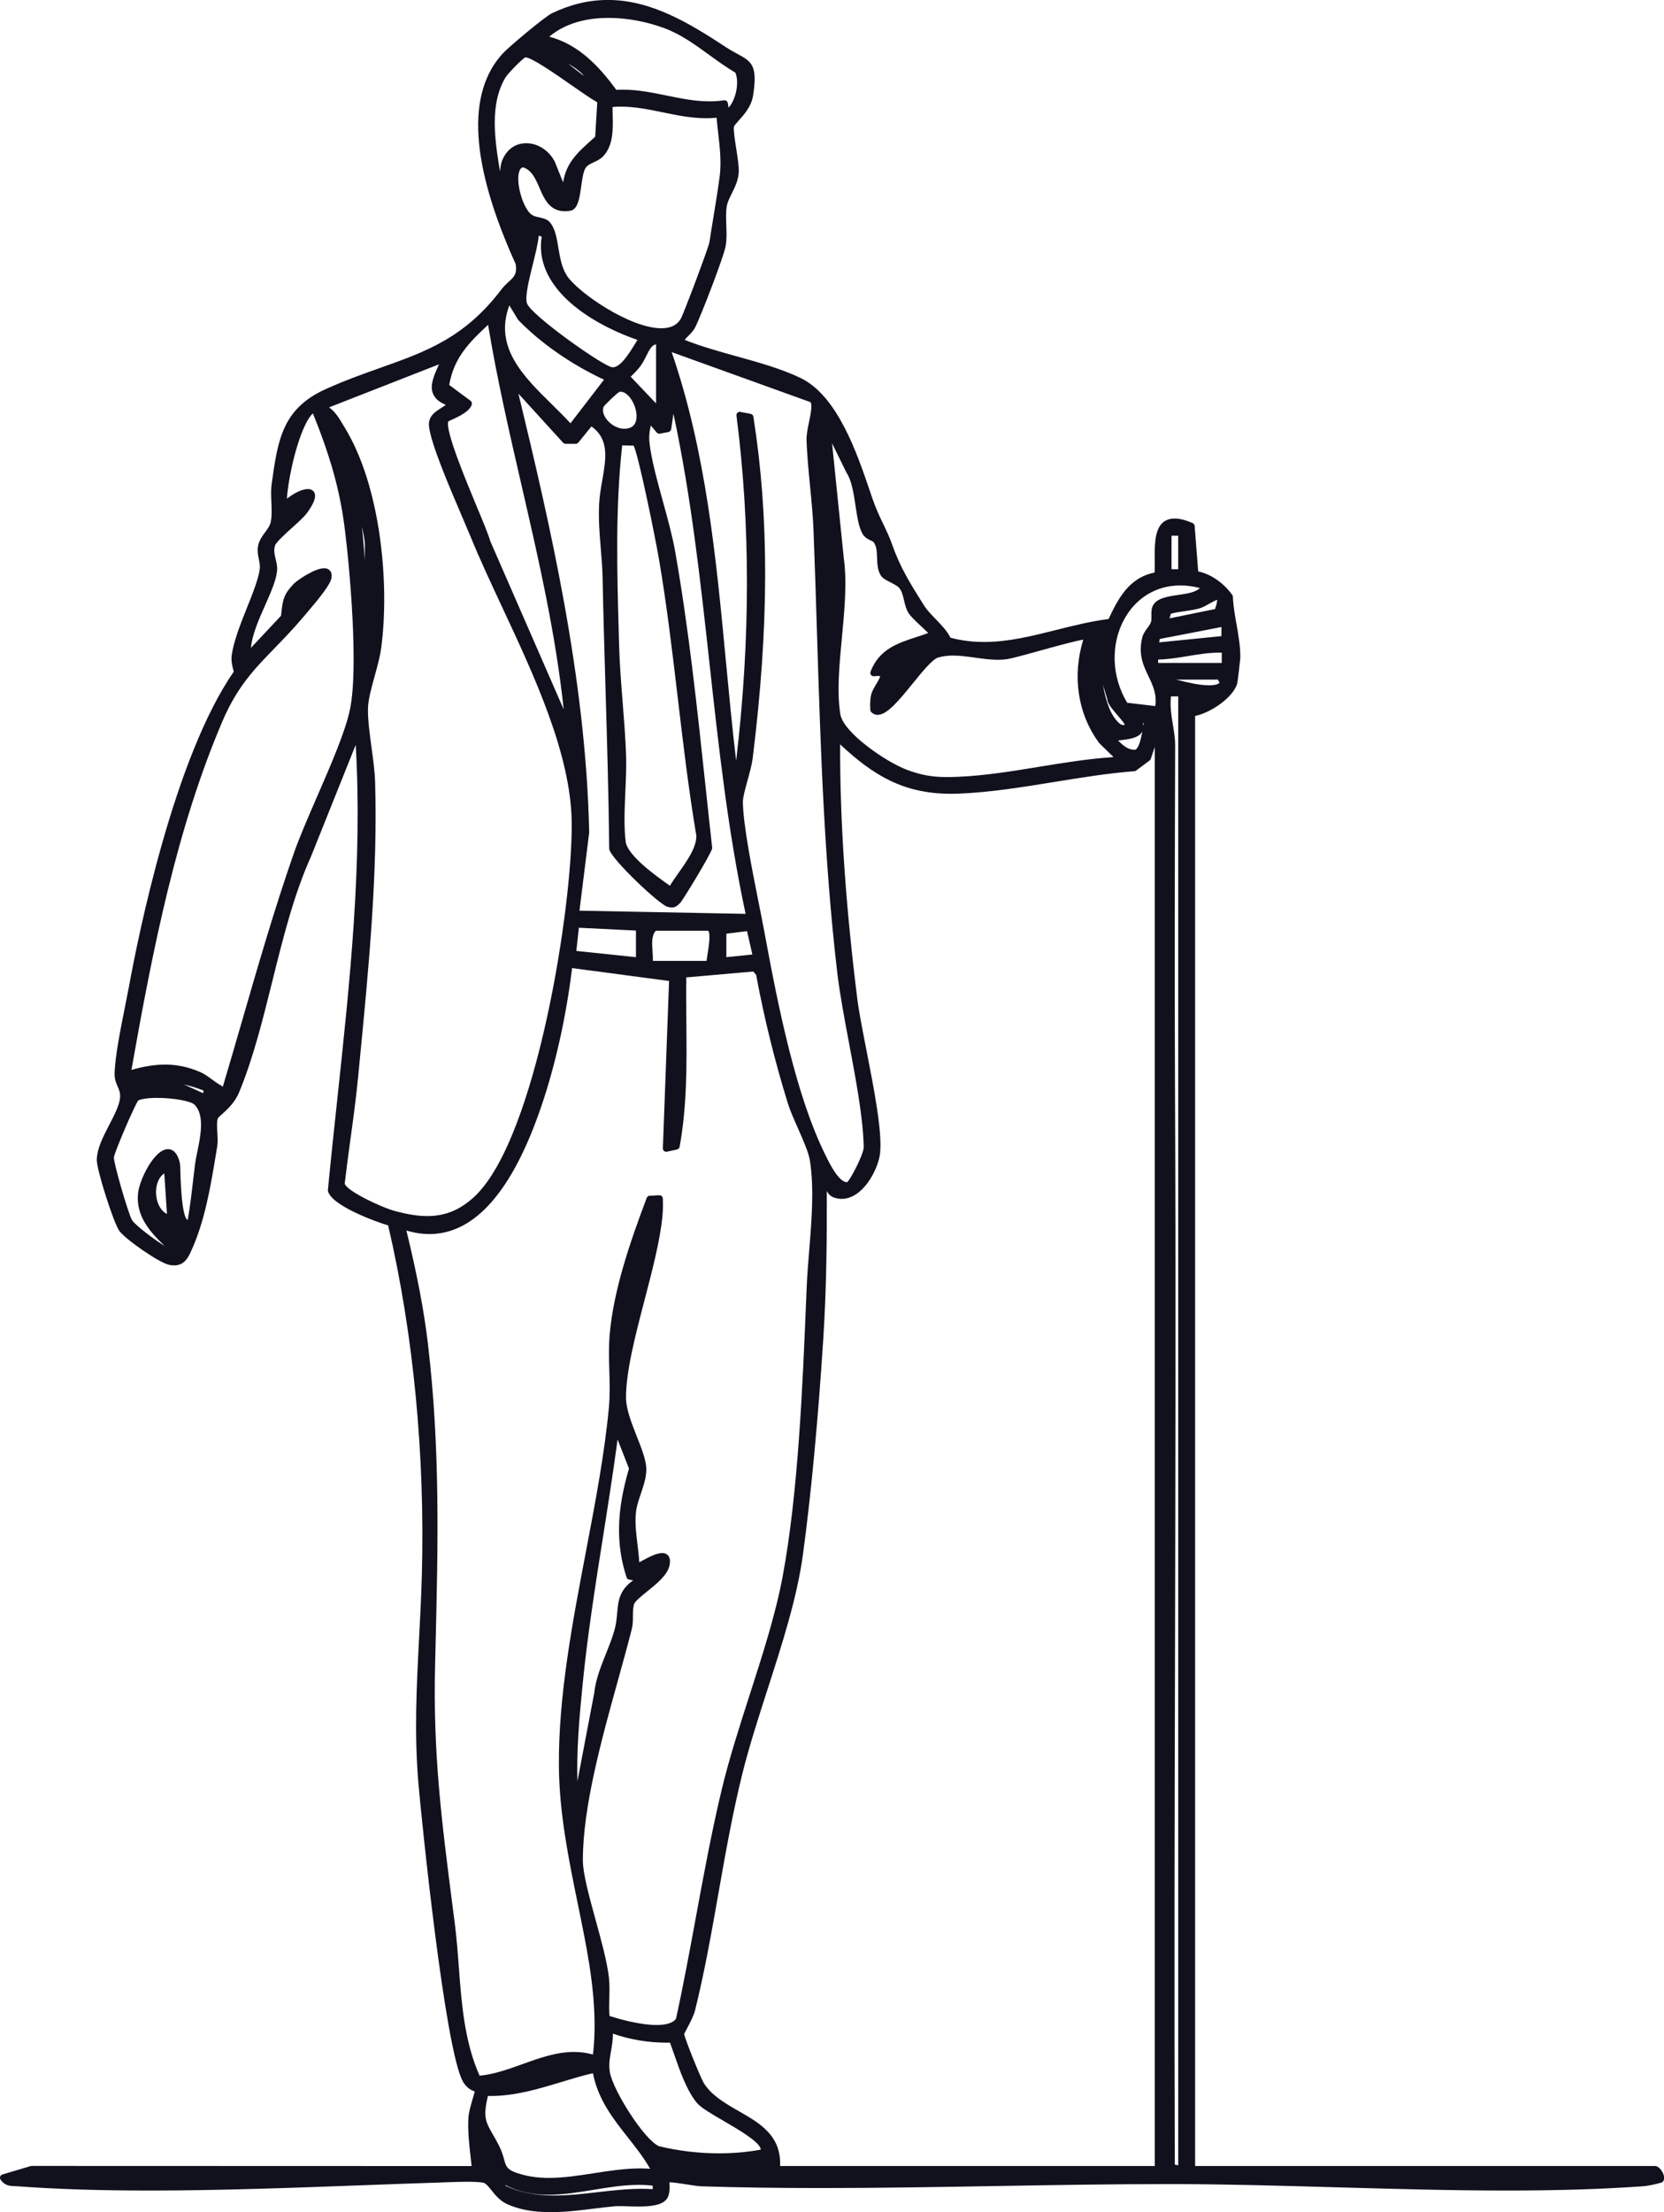
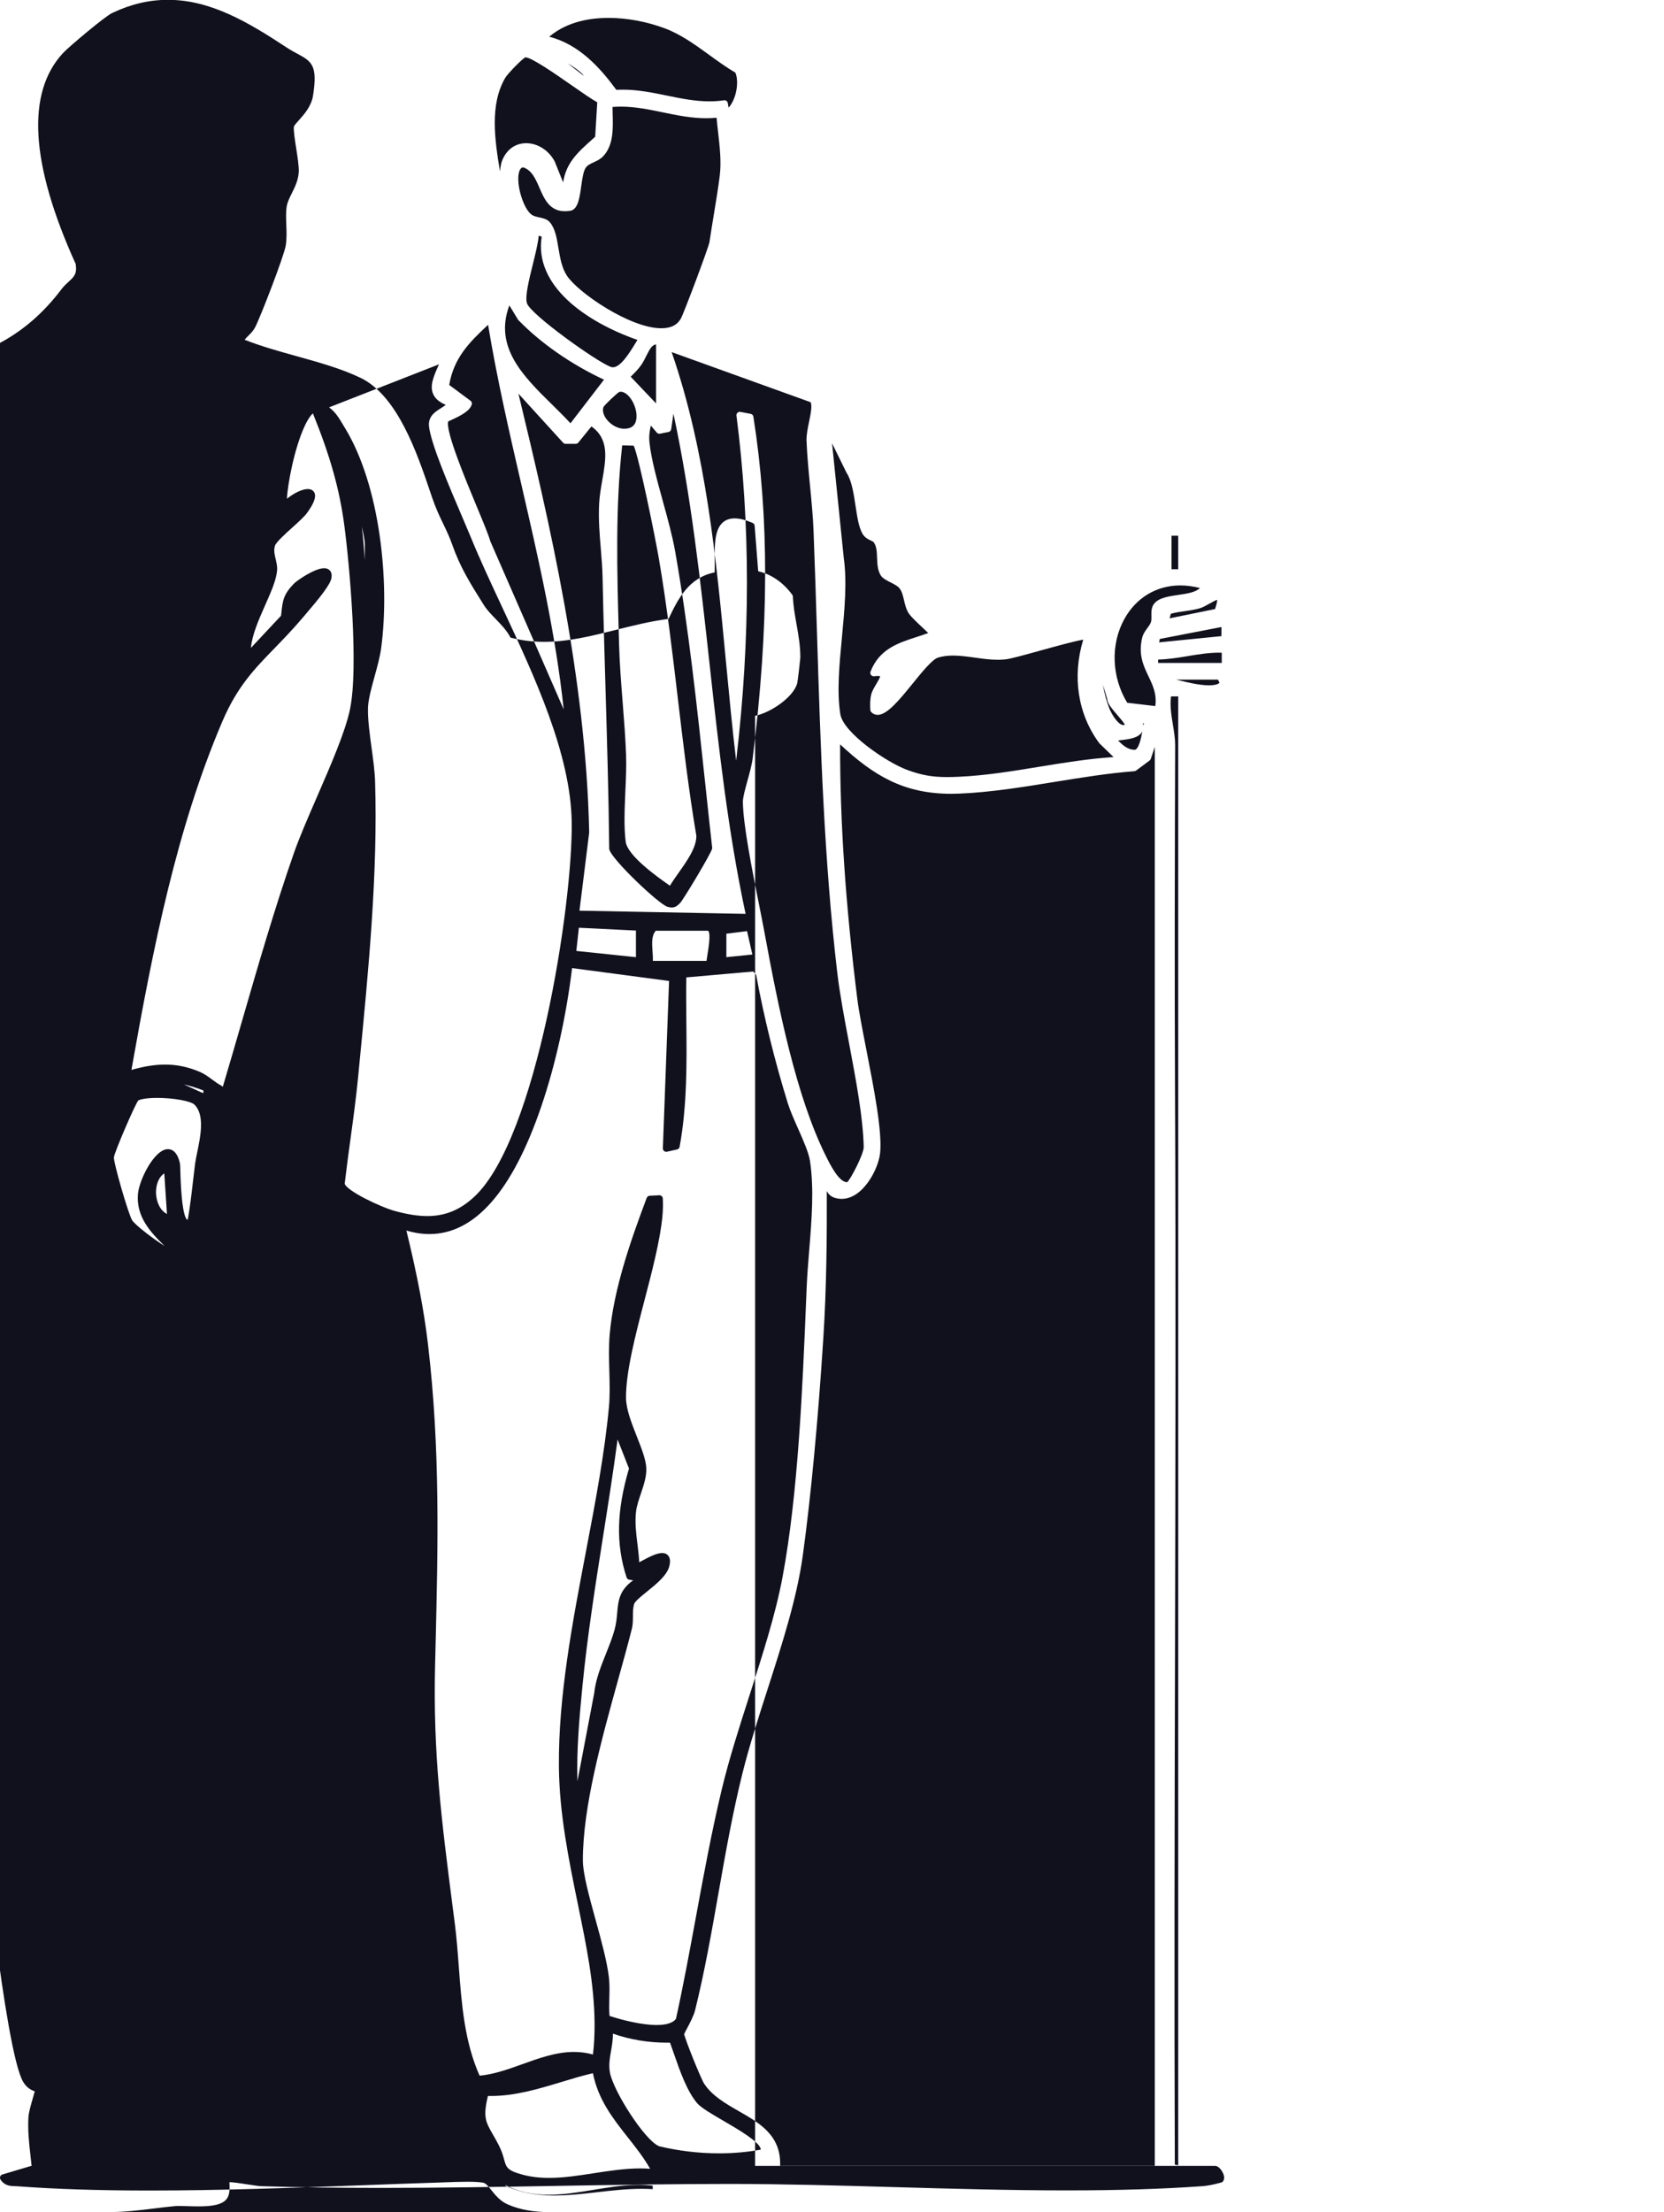
<svg xmlns="http://www.w3.org/2000/svg" id="_レイヤー_2" data-name="レイヤー 2" viewBox="0 0 496.7 660.06">
  <defs>
    <style>
      .cls-1 {
        fill: #11111e;
      }
    </style>
  </defs>
  <g id="_レイヤー_1-2" data-name="レイヤー 1">
-     <path class="cls-1" d="M164.28,660.06c-5.1,0-9.3-.77-12.83-2.36-2.21-.99-3.62-2.76-4.75-4.17-.9-1.13-1.68-2.11-2.5-2.26-1-.19-2.6-.28-4.77-.28s-4.8.1-6.84.18c-.82.03-1.57.06-2.21.08-7.18.23-14.65.5-22.31.79-20.82.77-42.34,1.57-63.35,1.57-15.06,0-27.94-.41-39.36-1.26-.3-.02-.59-.03-.87-.04-1.44-.04-3.08-.09-4.33-1.97-.17-.26-.21-.6-.11-.89.11-.3.35-.53.65-.62l8.44-2.52c.09-.03.19-.04.29-.04l131.34.04c-.11-1.1-.23-2.18-.35-3.25-.41-3.63-.83-7.38-.59-11.33.09-1.4.74-3.67,1.32-5.67.2-.68.43-1.48.56-2-.87-.31-2.39-.96-3.51-2.93-5.44-9.58-12.5-79.49-13.31-89.11-1.27-14.96-.54-28.81.22-43.48.31-6.02.64-12.25.81-18.51.97-35.93-2.51-72.02-10.06-104.4-3.76-1.09-17.15-6.01-17.97-10.32-.02-.09-.02-.19-.01-.28.88-9.14,1.87-18.43,2.84-27.42,3.7-34.5,7.52-70.13,5.46-105.35l-13.36,33.34c-5.09,11.25-8.36,24.41-11.52,37.14-2.84,11.42-5.77,23.23-9.97,33.29-1.25,3-3.56,5.07-5.08,6.44-.5.45-1.11,1-1.22,1.2-.35,1.02-.25,2.65-.16,4.22.09,1.46.18,2.96-.05,4.31l-.35,2.13c-1.65,9.95-3.36,20.24-7.55,29.26-.89,1.92-2.08,3.98-4.93,3.98-.46,0-.94-.05-1.48-.16-3.05-.6-13.3-7.81-14.92-10.18-1.77-2.57-6.72-18.16-6.7-21.11.02-3.34,1.91-6.99,3.74-10.52,1.49-2.87,2.89-5.57,3.18-7.84.19-1.53-.22-2.47-.69-3.57-.44-1-.93-2.14-.91-3.73.06-4.88,1.75-13.31,3.11-20.09.44-2.18.84-4.2,1.15-5.88,2.85-15.61,13.5-68.39,31.31-94.08-.03-.1-.06-.21-.09-.34-.29-1.09-.78-2.91-.52-4.62.64-4.33,2.64-9.34,4.58-14.18,1.74-4.36,3.38-8.47,3.79-11.51.12-.93-.07-1.87-.27-2.87-.23-1.12-.46-2.28-.3-3.58.22-1.86,1.27-3.28,2.2-4.54.71-.96,1.38-1.87,1.61-2.85.41-1.82.32-3.84.23-5.99-.08-1.85-.17-3.76.09-5.59,1.82-12.98,3.13-22.37,16.09-28.22,5.86-2.65,11.25-4.56,16.47-6.41,13.43-4.77,25.02-8.88,36-23.33.74-.98,1.52-1.69,2.21-2.32,1.56-1.43,2.52-2.3,2.06-5.26-13.56-29.93-14.81-51.12-3.73-62.98,1.69-1.81,12.42-10.86,14.6-11.89,5.59-2.65,11.04-3.94,16.67-3.94,12.77,0,24.03,6.72,35.41,14.21,1.25.82,2.36,1.41,3.34,1.94,4.28,2.28,5.96,3.57,4.56,12.44-.5,3.19-2.7,5.65-4.31,7.44-.56.62-1.32,1.47-1.39,1.76-.19.99.27,3.91.67,6.48.42,2.69.85,5.46.77,7.1-.13,2.44-1.16,4.52-2.07,6.34-.68,1.37-1.33,2.67-1.53,3.96-.27,1.7-.19,3.5-.12,5.41.08,2.05.17,4.18-.18,6.29-.53,3.16-7.48,21.15-9.09,24.27-.58,1.12-1.38,1.92-2.09,2.62-.39.39-.76.76-1.08,1.16,4.76,1.91,10.19,3.42,15.46,4.89,6.63,1.84,13.49,3.75,19.16,6.49,11.06,5.35,16.89,22.56,20.75,33.94l.59,1.75c1.1,3.23,2.25,5.63,3.37,7.96.95,1.98,1.84,3.85,2.61,6.03,2.42,6.88,5.33,11.52,9.36,17.93l.15.23c.9,1.43,2.15,2.72,3.47,4.08,1.64,1.69,3.34,3.44,4.45,5.58,3.22.84,6.5,1.26,10.01,1.26,7.26,0,14.19-1.74,21.53-3.58,5.06-1.27,10.29-2.58,15.64-3.27,2.77-5.88,6-12.33,13.75-13.86.04-1.15.03-2.38.02-3.57-.03-4.35-.06-8.85,2.18-11.12.94-.95,2.21-1.43,3.75-1.43s3.26.44,5.38,1.34c.34.15.58.47.61.84l1.06,13.6c3.83.83,7.5,3.35,10.17,7.01.12.16.18.35.19.55.1,2.74.6,5.52,1.08,8.22.58,3.27,1.18,6.64,1.13,10.08,0,.36-.78,7.14-.96,7.73-1.3,4.1-7.86,8.58-12.53,9.54v432.67h137.38c.09,0,.19.01.28.04.93.27,1.81,1.49,2.16,2.5.36,1.02.13,1.67-.13,2.03-.14.19-.33.33-.56.39-1.75.46-3.57.94-5.63,1.09-11.88.85-25.13,1.26-40.51,1.26-16.95,0-34.46-.5-51.39-.98-16.36-.47-33.28-.95-49.1-.95h-.17c-17.18,0-34.72.3-51.68.59-17.13.29-34.84.6-52.24.6-13.12,0-24.85-.17-35.87-.52-.79-.02-2.28-.26-4-.52-2-.31-4.25-.66-5.45-.68,0,.05,0,.11,0,.16.07,1.27.17,3.18-.59,4.5-1.3,2.26-5.14,2.57-8.72,2.57-1.12,0-2.24-.03-3.29-.07-.89-.03-1.73-.05-2.45-.05-.5,0-.94.01-1.31.05-1.92.17-3.92.42-6.02.68-4.29.53-8.74,1.08-13.13,1.08ZM150.85,652.17c4.23,1.99,8.91,2.92,14.67,2.92,4.22,0,8.6-.5,12.83-.99,4.32-.49,8.78-1,13.16-1,1.16,0,2.25.03,3.32.1v-1.04c-1.33-.16-2.71-.24-4.18-.24-4.46,0-9.04.75-13.47,1.48-4.42.72-8.98,1.47-13.41,1.47-4.97,0-9.12-.92-12.92-2.89v.18ZM145.65,625.36c-1.52,6.32-.68,7.78,1.44,11.47.55.95,1.17,2.02,1.84,3.35.86,1.68,1.24,3.05,1.54,4.15.64,2.35.91,3.32,5.59,4.57,2.38.63,4.94.94,7.84.94,4.36,0,8.95-.71,13.39-1.4,4.54-.7,9.24-1.43,13.83-1.43,1.02,0,1.99.04,2.94.11-1.92-3.38-4.33-6.43-6.68-9.4-4.36-5.53-8.86-11.23-10.39-19.12-3.19.74-6.4,1.71-9.52,2.66-6.72,2.03-13.67,4.14-20.94,4.14h0c-.29,0-.58,0-.87,0ZM344.7,646.3V222.88l-1.2,3.56c-.06.19-.19.36-.35.48l-4.01,2.99c-.15.11-.33.18-.52.2-7.75.59-15.93,1.92-23.84,3.2-9.45,1.54-19.23,3.12-28.46,3.49-.81.03-1.6.05-2.38.05-14.16,0-23.12-5.38-33.17-14.75-.05,22.94,1.62,47.78,5.12,75.84.48,3.88,1.58,9.45,2.73,15.36,2.24,11.46,4.79,24.44,4.08,30.84-.51,4.61-5.03,13.58-11.48,13.58-.69,0-1.38-.11-2.05-.32-1.31-.41-1.95-1.23-2.37-2,.04,14.09-.09,29.03-1.03,43.73-1.55,24.37-3.72,47.41-6.12,64.89-1.75,12.8-6.23,26.67-10.55,40.08-2.68,8.32-5.46,16.92-7.46,24.95-2.93,11.76-5.09,23.98-7.17,35.79-2.04,11.57-4.15,23.54-6.98,34.96-.41,1.65-1.57,3.86-2.43,5.47-.32.61-.72,1.36-.84,1.66.32,1.69,5,13.33,5.97,14.8,2.38,3.63,6.42,5.94,10.32,8.18,6.26,3.58,12.73,7.28,12.35,16.38h111.83ZM351.7,646.09V207.79h-2.15c-.38,2.72.1,5.68.57,8.54.34,2.1.67,4.08.66,5.94-.1,32-.2,68.28-.04,103.83.26,55.38.12,111.69,0,166.14-.12,50.36-.25,102.42-.06,153.64l1.02.2ZM196.63,640.37c5.9,1.42,11.97,2.14,18.03,2.14h0c4.29,0,8.46-.37,12.42-1.1,0-.07,0-.15-.02-.24-.5-2.18-6.66-5.77-11.16-8.39-3.59-2.09-6.7-3.9-7.87-5.31-3.04-3.66-5.09-9.57-6.9-14.78-.39-1.12-.77-2.2-1.13-3.2-.31,0-.61,0-.91,0-5.6,0-11.02-.9-16.13-2.69.02,1.77-.27,3.44-.55,5.07-.39,2.21-.75,4.29-.35,6.52.99,5.46,10.26,20.07,14.58,21.95ZM121.3,367.14c3.22,13.18,5.28,24.01,6.45,33.95,3.69,31.36,2.99,60.13,2.25,90.59l-.13,5.3c-.63,26.37,1.97,46.52,5.25,72.02l.63,4.88c.55,4.3.89,8.75,1.21,13.05.82,10.96,1.68,22.3,6.2,32.41,4.26-.38,8.57-1.93,12.74-3.43,4.98-1.79,10.12-3.65,15.42-3.65,1.98,0,3.85.25,5.68.77,1.41-12.05-.52-24.66-2.62-35.46-.61-3.14-1.25-6.28-1.89-9.41-2.73-13.31-5.55-27.07-5.66-41.16-.17-20.8,4.01-42.76,8.06-63.99,2.87-15.05,5.57-29.27,6.87-43.14.33-3.52.22-7.24.12-10.84-.1-3.59-.2-7.3.11-10.89,1.2-13.65,6.33-28.17,11.05-40.71.14-.37.49-.63.89-.65,0,0,2.89-.14,2.91-.14.53,0,.97.41,1,.95.1,1.83.05,3.68-.13,5.52-.72,7.19-3.05,16.13-5.31,24.79-2.75,10.53-5.58,21.42-5.54,29.18.02,3.41,1.67,7.58,3.26,11.62,1.37,3.48,2.67,6.76,2.79,9.32.12,2.54-.77,5.15-1.62,7.67-.65,1.92-1.27,3.73-1.45,5.45-.35,3.26.03,6.32.43,9.57.22,1.77.44,3.59.54,5.44.29-.16.62-.33.92-.49,1.89-1.01,4.23-2.27,5.91-2.27.99,0,1.55.43,1.84.8.54.68.65,1.67.33,3.05-.64,2.77-3.84,5.36-6.67,7.64-1.72,1.39-3.67,2.96-3.89,3.8-.32,1.16-.32,2.36-.33,3.64,0,1.22-.02,2.48-.32,3.7-1.17,4.64-2.57,9.67-4.05,15-4.96,17.87-10.58,38.12-10.57,54.03,0,4.04,1.94,11.05,3.81,17.83,1.67,6.06,3.39,12.32,3.95,17.03.25,2.11.19,4.23.14,6.28-.05,1.84-.09,3.58.06,5.32,3.91,1.29,9.7,2.71,14.05,2.71,2.07,0,4.73-.33,5.79-1.87,2.21-10.07,4.11-20.39,5.95-30.37,2.29-12.42,4.65-25.25,7.64-37.76,2.22-9.32,5.38-19.12,8.43-28.6,3.78-11.75,7.7-23.91,9.78-35.05,4.67-24.9,5.99-56.94,7.05-82.68l.16-3.85c.15-3.52.44-7.13.75-10.96.74-9.03,1.5-18.37.23-26.7-.37-2.46-2.02-6.17-3.61-9.76-1.2-2.71-2.34-5.28-3-7.42-3.87-12.51-7.06-25.4-9.46-38.32l-.86-1-19.99,1.76c-.07,4.46-.02,8.99.02,13.38.12,12.22.24,24.87-2.01,37.16-.07.4-.37.71-.77.8l-3.01.67c-.07.02-.14.02-.22.02-.23,0-.46-.08-.64-.23-.24-.2-.37-.5-.36-.81l1.85-49.93-28.95-3.84c-1.73,14.33-4.99,28.98-9.22,41.36-8.61,25.21-19.83,37.99-33.35,38-2.22,0-4.52-.35-6.86-1.05ZM184.34,429.54c-1.29,9.66-2.82,19.38-4.31,28.81-2.31,14.63-4.7,29.75-6.17,44.72-.98,9.99-1.77,19.23-1.5,28.42l5-26.24c.43-4.12,2.03-8.1,3.57-11.95.97-2.43,1.89-4.73,2.52-7.03.49-1.82.64-3.46.78-5.04.32-3.57.6-6.73,4.77-9.7l-1.18-.19c-.37-.06-.67-.32-.79-.68-3.22-9.86-3-19.89.72-32.48l-3.4-8.66ZM41.26,328.37c-1.15,1.58-7.12,15.49-7.26,16.96-.11,1.62,4.23,16.67,5.41,18.71.81,1.41,6.59,5.81,9.72,7.73-4.16-4.03-8.5-8.66-7.96-15.45.33-4.2,4.89-13.44,8.97-13.44,1.19,0,2.78.74,3.57,4.24.07.32.09.97.13,2.55.38,13.89,1.97,14.29,2.15,14.29,0,0,.02,0,.05,0,.67-3.74,1.12-7.6,1.55-11.35.2-1.79.41-3.57.64-5.34.13-1.01.38-2.22.65-3.51.97-4.69,2.3-11.11-.85-14.17-1.1-1.07-6.28-2-11.1-2-3.13,0-4.96.39-5.67.77ZM102.88,353.13c.41,2.11,10.73,7.06,15.07,8.23,3.76,1.01,6.8,1.49,9.59,1.49,5.42,0,9.93-1.88,14.19-5.91,18.43-17.44,29.27-86.99,28.92-111.68-.29-20.31-11.14-43.52-20.71-64-3.46-7.41-6.73-14.4-9.45-21.07-.62-1.51-1.49-3.55-2.49-5.88-3.95-9.22-9.36-21.85-9.94-27.08-.33-2.98,1.81-4.34,3.54-5.43.52-.33,1.02-.65,1.47-1-1.9-.78-3.13-1.82-3.74-3.15-1.16-2.53.16-5.47,1.55-8.59.05-.12.1-.23.16-.35l-32.81,12.84c1.89,1.37,2.98,3.21,4.12,5.12.2.33.4.67.61,1.01,10.54,17.26,13.43,46.08,10.83,65.62-.34,2.6-1.17,5.62-1.98,8.54-.94,3.43-1.92,6.98-1.97,9.46-.08,3.42.51,7.69,1.07,11.83.47,3.45.96,7.01,1.05,10.05.85,27.32-1.95,56.19-4.67,84.11l-.38,3.95c-.6,6.24-1.47,12.6-2.31,18.75-.59,4.31-1.19,8.77-1.7,13.13ZM49.04,350.12c-1.83,1.19-2.57,3.74-2.46,6.04.12,2.42,1.17,5.02,3.26,6.06l-.8-12.1ZM220.81,122.88c.06,0,.13,0,.19.02l3.08.59c.41.08.73.41.8.83,4.75,30.12,4.69,62.51-.21,101.95-.23,1.88-.9,4.31-1.55,6.66-.68,2.45-1.37,4.98-1.37,6.25.03,6.71,2.76,20.41,4.76,30.42.61,3.08,1.17,5.87,1.59,8.12,4.27,23.21,9.57,49.46,18.4,67.16l.17.34c1.02,2.06,3.73,7.52,6.14,7.52.03,0,.06,0,.09,0,1.13-1.07,4.97-8.51,4.92-10.51-.19-8.73-2.31-19.98-4.36-30.86-1.43-7.59-2.78-14.76-3.54-21.17-3.95-33.64-5.01-67.86-6.04-100.96-.31-10.12-.64-20.58-1.04-30.89-.16-4.2-.6-8.77-1.03-13.18-.44-4.58-.9-9.32-1.06-13.71-.06-1.67.35-3.68.76-5.63.45-2.2,1.01-4.9.43-5.83l-41.45-14.94c10.26,29.69,13.28,61.51,16.2,92.31.92,9.69,1.87,19.69,3.03,29.46.02,0,.03,0,.05,0,.01-.19.03-.4.06-.66,4.17-35.54,4.18-69.91,0-102.16-.04-.32.07-.64.31-.86.19-.18.43-.27.69-.27ZM60.64,326.19l.11-.79c-2.02-.8-3.95-1.4-5.84-1.82l5.73,2.61ZM49.22,317.64c3.6,0,7.03.73,10.5,2.22,1.35.58,2.52,1.45,3.65,2.29.86.64,1.68,1.24,2.5,1.67.26.13.46.29.62.44.01-.01.02-.03.03-.04,1.98-6.62,3.93-13.37,5.82-19.9,4.74-16.37,9.64-33.3,15.35-49.67,1.68-4.81,4.24-10.69,6.95-16.93,4.15-9.54,8.44-19.41,9.83-26.07,2.58-12.36-.04-42.4-1.71-55.02-1.4-10.57-4.21-20.59-9.36-33.29-.59.52-1.42,1.57-2.41,3.69-3.15,6.71-5.18,17.64-5.33,21.78,2.05-1.68,4.57-2.89,6.21-2.89,1.24,0,1.76.66,1.96,1.05.62,1.21-.05,3.11-2.1,5.97-.88,1.23-2.68,2.85-4.58,4.56-2.02,1.82-4.78,4.31-5.08,5.35-.41,1.4-.11,2.65.21,3.97.26,1.06.53,2.17.43,3.38-.23,2.88-1.85,6.52-3.56,10.37-1.85,4.17-3.91,8.81-4.25,12.75l8.99-9.6c.04-.34.07-.66.11-.97.37-3.46.58-5.37,3.72-8.59.93-.96,6.2-4.61,9.02-4.61.96,0,1.49.4,1.77.73.45.54.59,1.3.41,2.26-.35,1.9-3.43,5.79-7.94,11.04l-.78.91c-2.96,3.48-5.67,6.27-8.29,8.97-5.96,6.13-11.1,11.42-15.52,21.76-13.66,32-20.69,67.45-27.16,104.02,3.78-1.08,6.99-1.59,10-1.59ZM210.89,286.7c.06-.49.16-1.07.27-1.76.33-2.04,1.03-6.28.26-7.18-.03-.03-.04-.04-.11-.04h-15.57c-1.29,1.47-1.13,3.76-.96,6.17.07.93.13,1.89.11,2.82h15.99ZM216.81,285.6l7.77-.79-1.59-6.98-6.17.77v7ZM189.83,285.6v-7.94s-17.04-.84-17.04-.84l-.76,6.92,17.8,1.86ZM222.56,272.68c-5.28-24.64-8.07-50.07-10.77-74.67-2.7-24.6-5.49-49.98-10.77-74.58l-.67,4.63c-.06.42-.38.76-.8.84l-2.56.5c-.06.01-.13.02-.19.02-.29,0-.57-.13-.77-.36l-1.75-2.08c-.43,1.71-.6,3.28-.4,5.19.52,4.82,2.28,11.21,3.98,17.39,1.41,5.1,2.86,10.38,3.66,14.9,4.05,22.96,6.59,46.83,9.05,69.9.66,6.21,1.32,12.4,2.01,18.55.01.11,0,.21-.02.32-.32,1.5-8.72,15.43-9.55,16.22-.78.75-1.38,1.33-2.48,1.33-.37,0-.77-.07-1.29-.21-2.51-.7-16.81-14.26-17.37-17.16-.01-.06-.02-.12-.02-.18-.17-16-.65-32.22-1.11-47.91-.32-10.81-.65-21.98-.87-33.01-.06-2.85-.29-5.61-.53-8.53-.36-4.3-.73-8.74-.5-13.46.11-2.28.52-4.64.92-6.92,1.15-6.6,2.15-12.34-3.22-16.16l-3.91,4.82c-.19.23-.48.37-.78.37h-3.02c-.28,0-.55-.12-.74-.33l-13.34-14.64c9.2,38.08,20.14,84.73,21.12,130.81,0,.05,0,.1,0,.14l-2.9,23.32,49.58.95ZM185.72,132.9c-2.06,18.63-1.53,37.62-1.02,56l.09,3.42c.16,5.65.62,11.54,1.07,17.23.41,5.16.83,10.49,1.02,15.64.12,3.35-.04,7.18-.21,10.88-.23,5.28-.47,10.75.1,15.09.55,4.13,9.16,10.31,13.2,13.12.76-1.26,1.69-2.57,2.66-3.95,2.47-3.5,5.28-7.46,5.23-10.95-2.29-13.56-3.93-27.47-5.52-40.91-1.62-13.75-3.3-27.97-5.67-41.81-1.02-5.99-5.95-30.35-7.51-33.68l-3.44-.1ZM251.82,166.2c1.08,7.26.27,15.79-.51,24.03-.79,8.34-1.53,16.21-.48,22.85.89,5.58,13.79,14.36,19.92,16.63,4.22,1.56,7.45,2.15,11.93,2.15,1.02,0,2.14-.03,3.53-.09,7.98-.35,16.13-1.69,24.01-2.98,7.26-1.19,14.74-2.41,22.17-2.89l-4.18-4.07s-.08-.08-.11-.12c-6.39-8.66-8.09-19.83-4.76-30.85-2.57.43-8.14,1.97-12.74,3.24-4.72,1.31-8.8,2.44-10.31,2.62-.78.1-1.59.14-2.46.14-2.27,0-4.59-.32-6.83-.64-2.17-.3-4.41-.61-6.52-.61-1.69,0-3.15.2-4.47.6-1.73.53-4.85,4.38-7.6,7.77-3.89,4.79-7.56,9.32-10.42,9.32-.73,0-1.39-.28-1.91-.81-.17-.17-.27-.4-.29-.65-.08-1.43-.11-2.96.25-4.53.23-1.04.9-2.15,1.54-3.23.42-.7,1.1-1.84,1.14-2.3-.1-.03-.31-.08-.7-.08-.31,0-.68.03-1.11.08-.04,0-.09,0-.13,0-.3,0-.59-.14-.78-.38-.22-.28-.28-.65-.15-.98,2.57-6.72,8.2-8.55,13.65-10.32,1.18-.38,2.4-.78,3.58-1.22-.45-.44-1.02-.97-1.53-1.45-2.29-2.14-3.96-3.74-4.52-4.78-.63-1.15-.91-2.38-1.19-3.57-.31-1.35-.61-2.63-1.39-3.6-.52-.64-1.64-1.21-2.64-1.72-1.24-.63-2.41-1.22-2.95-2.14-.93-1.58-.99-3.42-1.06-5.21-.06-1.81-.12-3.51-1.08-4.69-.1-.12-.47-.29-.77-.43-.76-.36-1.81-.85-2.48-2-1.13-1.93-1.59-5.03-2.09-8.31-.56-3.72-1.14-7.56-2.66-9.87-.02-.03-.04-.07-.06-.11l-4.29-8.72,3.46,33.87ZM333.74,220.94c1.43,1.46,2.95,2.77,4.84,2.77.09,0,.18,0,.27,0,1.1-.43,1.74-3.29,2.14-5.49l-.05.09c-1.02,1.9-3.89,2.25-6.43,2.55-.27.03-.53.06-.78.09ZM341.16,215.79c.07.27.11.53.13.78.05-.27.1-.53.15-.78h-.28ZM329.22,204.27c.42,2.55,1.07,4.99,1.93,7.14.8,2.01,2.74,4.93,4.14,4.93h0c.16,0,.32-.04.48-.13-.33-.64-1.42-1.9-2.17-2.77-1.87-2.17-3.05-3.61-3.08-4.83l-1.3-4.34ZM168.26,211.66c-2.4-22.67-7.57-45.12-12.59-66.89-3.6-15.62-7.32-31.76-9.98-47.85-5.75,5.33-10.23,9.93-11.6,17.94l6.37,4.73c.33.24.47.66.37,1.05-.51,1.99-3.47,3.48-6.22,4.72-.29.13-.61.28-.8.37-.99,2.63,5.34,17.82,8.41,25.2,2.01,4.82,3.6,8.64,4.13,10.55l21.91,50.18ZM344.86,210.68c.48-3.61-.74-6.16-2.02-8.85-1.53-3.2-3.11-6.5-1.9-11.55.28-1.16.94-2.05,1.52-2.84.43-.58.83-1.13,1.06-1.73.2-.52.19-1.24.17-2-.01-.85-.03-1.73.25-2.53.92-2.66,4.38-3.17,7.72-3.66,2.6-.38,5.27-.77,6.51-2.07-2-.51-3.97-.77-5.86-.77-7.11,0-13.2,3.67-16.72,10.07-4.14,7.53-3.79,17.26.88,24.94l8.4.99ZM351.1,202.8c.09.01.17.03.26.05l.62.15c2.09.52,5.99,1.49,8.94,1.49.93,0,2.46-.11,3.11-.76l-.47-.94h-12.47ZM364.69,197.8v-3.05c-.28,0-.57-.01-.86-.01-3.08,0-6.21.52-9.24,1.02-2.89.48-5.87.97-8.89,1.04v1h18.99ZM345.98,191.67l18.61-1.86.02-2.72-18.4,3.56-.23,1.02ZM349.12,184.5l13.57-2.77c.56-1.66.64-2.42.63-2.75-.54.14-1.52.7-2.27,1.12-.98.55-1.98,1.12-2.88,1.39-1.5.44-3.04.66-4.54.87-1.44.2-2.81.4-4.13.77l-.39,1.38ZM351.69,169.84v-10h-1.99v10h1.99ZM108.01,157.12c.39,3.32.67,6.65.89,9.98v-4.76c0-.92-.35-2.83-.89-5.22ZM184.85,116.95c-.81.46-4.29,3.81-4.67,4.42-.4.88-.19,2.11.59,3.32,1.04,1.61,3.18,3.24,5.62,3.24.49,0,.98-.07,1.44-.21,2.4-.72,2.27-3.47,2.1-4.62-.48-3.25-2.69-6.21-4.65-6.21-.15,0-.3.02-.44.05ZM152.04,91.12c-4.68,12.46,4.19,21.18,12.78,29.62,1.84,1.81,3.74,3.68,5.47,5.56l10-13.01c-9.83-4.6-18.86-10.88-25.55-17.77-.05-.05-.1-.11-.14-.18l-2.56-4.22ZM195.83,120.38v-17.6c-1.17.08-1.9,1.38-2.95,3.48-.42.85-.86,1.74-1.39,2.52-.9,1.33-2.01,2.42-3.08,3.48-.05.05-.1.1-.15.15l7.58,7.97ZM160.81,70.33c-.22,2.33-.98,5.4-1.78,8.62-1.12,4.51-2.39,9.62-1.72,11.58,1.12,3.29,20.48,17.2,24.95,18.93.23.09.45.13.69.13,2.29,0,4.88-4.19,6.59-6.97.26-.42.51-.82.74-1.19-15.65-5.49-30.86-16.29-28.59-30.8l-.88-.31ZM156.21,49.93c-.33.02-.91.16-1.26,1.39-1.02,3.55,1.31,11.23,3.89,12.84.58.36,1.37.54,2.13.7,1.15.25,2.34.52,3.14,1.44,1.59,1.82,2.07,4.66,2.57,7.66.5,2.95,1.01,6,2.58,8.36,3.34,5.01,18.8,15.63,28.13,15.63h0c2.8,0,4.69-.92,5.8-2.8.9-1.54,8.36-21.44,8.58-22.9.37-2.49.81-5.17,1.25-7.86.68-4.13,1.38-8.39,1.83-12,.51-4.09,0-8.56-.49-12.88-.17-1.45-.34-2.94-.46-4.38-1.01.1-2.04.15-3.09.15-4.48,0-8.78-.89-12.94-1.75-4.06-.84-8.25-1.71-12.52-1.71-.85,0-1.69.03-2.51.1,0,.7.02,1.43.04,2.19.12,4.34.25,9.27-2.85,12.53-.82.86-1.82,1.33-2.78,1.77-1.03.48-1.93.89-2.46,1.72-.68,1.05-.99,3.29-1.3,5.45-.47,3.37-.92,6.54-2.93,7.24-.05.02-.1.03-.15.04-.63.11-1.23.17-1.79.17-4.57,0-6.17-3.69-7.58-6.95-1.17-2.7-2.28-5.26-4.82-6.13ZM157.09,42.73c3.4,0,6.73,2.13,8.48,5.44.02.03.03.06.04.09l2.48,6.16c.94-5.91,4.28-8.89,8.89-13.01l.68-.61.62-10.28c-1.69-.92-4.49-2.87-7.66-5.08-4.76-3.32-11.96-8.33-13.79-8.33-.92.37-5.28,4.88-5.97,6.04-4.74,7.98-3.19,18.54-1.61,28.03,0-.01,0-.03,0-.05.11-1.06.23-2.15.59-3.1,1.3-3.37,3.93-5.3,7.23-5.3ZM216.26,29.92c.48,0,.9.34.98.82l.25,1.38c2.31-2.57,3.17-7.64,2.03-10.43-2.71-1.6-5.31-3.48-7.83-5.31-4.16-3.01-8.45-6.13-13.24-7.92-5.38-2.01-11.32-3.12-16.74-3.12s-12.27,1.01-17.77,5.61c8.96,2.32,15.14,9.2,20.03,15.85.62-.03,1.25-.05,1.88-.05,4.59,0,8.97.9,13.21,1.77,4.12.85,8.38,1.72,12.71,1.72,1.5,0,2.92-.1,4.34-.31.05,0,.1-.01.15-.01ZM174.25,22.63c-.16-.25-.33-.47-.44-.58-1.06-1.04-2.6-2.14-4.32-3.13l4.76,3.71Z" />
+     <path class="cls-1" d="M164.28,660.06c-5.1,0-9.3-.77-12.83-2.36-2.21-.99-3.62-2.76-4.75-4.17-.9-1.13-1.68-2.11-2.5-2.26-1-.19-2.6-.28-4.77-.28s-4.8.1-6.84.18c-.82.03-1.57.06-2.21.08-7.18.23-14.65.5-22.31.79-20.82.77-42.34,1.57-63.35,1.57-15.06,0-27.94-.41-39.36-1.26-.3-.02-.59-.03-.87-.04-1.44-.04-3.08-.09-4.33-1.97-.17-.26-.21-.6-.11-.89.11-.3.35-.53.65-.62l8.44-2.52c.09-.03.19-.04.29-.04c-.11-1.1-.23-2.18-.35-3.25-.41-3.63-.83-7.38-.59-11.33.09-1.4.74-3.67,1.32-5.67.2-.68.43-1.48.56-2-.87-.31-2.39-.96-3.51-2.93-5.44-9.58-12.5-79.49-13.31-89.11-1.27-14.96-.54-28.81.22-43.48.31-6.02.64-12.25.81-18.51.97-35.93-2.51-72.02-10.06-104.4-3.76-1.09-17.15-6.01-17.97-10.32-.02-.09-.02-.19-.01-.28.88-9.14,1.87-18.43,2.84-27.42,3.7-34.5,7.52-70.13,5.46-105.35l-13.36,33.34c-5.09,11.25-8.36,24.41-11.52,37.14-2.84,11.42-5.77,23.23-9.97,33.29-1.25,3-3.56,5.07-5.08,6.44-.5.45-1.11,1-1.22,1.2-.35,1.02-.25,2.65-.16,4.22.09,1.46.18,2.96-.05,4.31l-.35,2.13c-1.65,9.95-3.36,20.24-7.55,29.26-.89,1.92-2.08,3.98-4.93,3.98-.46,0-.94-.05-1.48-.16-3.05-.6-13.3-7.81-14.92-10.18-1.77-2.57-6.72-18.16-6.7-21.11.02-3.34,1.91-6.99,3.74-10.52,1.49-2.87,2.89-5.57,3.18-7.84.19-1.53-.22-2.47-.69-3.57-.44-1-.93-2.14-.91-3.73.06-4.88,1.75-13.31,3.11-20.09.44-2.18.84-4.2,1.15-5.88,2.85-15.61,13.5-68.39,31.31-94.08-.03-.1-.06-.21-.09-.34-.29-1.09-.78-2.91-.52-4.62.64-4.33,2.64-9.34,4.58-14.18,1.74-4.36,3.38-8.47,3.79-11.51.12-.93-.07-1.87-.27-2.87-.23-1.12-.46-2.28-.3-3.58.22-1.86,1.27-3.28,2.2-4.54.71-.96,1.38-1.87,1.61-2.85.41-1.82.32-3.84.23-5.99-.08-1.85-.17-3.76.09-5.59,1.82-12.98,3.13-22.37,16.09-28.22,5.86-2.65,11.25-4.56,16.47-6.41,13.43-4.77,25.02-8.88,36-23.33.74-.98,1.52-1.69,2.21-2.32,1.56-1.43,2.52-2.3,2.06-5.26-13.56-29.93-14.81-51.12-3.73-62.98,1.69-1.81,12.42-10.86,14.6-11.89,5.59-2.65,11.04-3.94,16.67-3.94,12.77,0,24.03,6.72,35.41,14.21,1.25.82,2.36,1.41,3.34,1.94,4.28,2.28,5.96,3.57,4.56,12.44-.5,3.19-2.7,5.65-4.31,7.44-.56.62-1.32,1.47-1.39,1.76-.19.99.27,3.91.67,6.48.42,2.69.85,5.46.77,7.1-.13,2.44-1.16,4.52-2.07,6.34-.68,1.37-1.33,2.67-1.53,3.96-.27,1.7-.19,3.5-.12,5.41.08,2.05.17,4.18-.18,6.29-.53,3.16-7.48,21.15-9.09,24.27-.58,1.12-1.38,1.92-2.09,2.62-.39.39-.76.76-1.08,1.16,4.76,1.91,10.19,3.42,15.46,4.89,6.63,1.84,13.49,3.75,19.16,6.49,11.06,5.35,16.89,22.56,20.75,33.94l.59,1.75c1.1,3.23,2.25,5.63,3.37,7.96.95,1.98,1.84,3.85,2.61,6.03,2.42,6.88,5.33,11.52,9.36,17.93l.15.23c.9,1.43,2.15,2.72,3.47,4.08,1.64,1.69,3.34,3.44,4.45,5.58,3.22.84,6.5,1.26,10.01,1.26,7.26,0,14.19-1.74,21.53-3.58,5.06-1.27,10.29-2.58,15.64-3.27,2.77-5.88,6-12.33,13.75-13.86.04-1.15.03-2.38.02-3.57-.03-4.35-.06-8.85,2.18-11.12.94-.95,2.21-1.43,3.75-1.43s3.26.44,5.38,1.34c.34.15.58.47.61.84l1.06,13.6c3.83.83,7.5,3.35,10.17,7.01.12.16.18.35.19.55.1,2.74.6,5.52,1.08,8.22.58,3.27,1.18,6.64,1.13,10.08,0,.36-.78,7.14-.96,7.73-1.3,4.1-7.86,8.58-12.53,9.54v432.67h137.38c.09,0,.19.01.28.04.93.27,1.81,1.49,2.16,2.5.36,1.02.13,1.67-.13,2.03-.14.19-.33.33-.56.39-1.75.46-3.57.94-5.63,1.09-11.88.85-25.13,1.26-40.51,1.26-16.95,0-34.46-.5-51.39-.98-16.36-.47-33.28-.95-49.1-.95h-.17c-17.18,0-34.72.3-51.68.59-17.13.29-34.84.6-52.24.6-13.12,0-24.85-.17-35.87-.52-.79-.02-2.28-.26-4-.52-2-.31-4.25-.66-5.45-.68,0,.05,0,.11,0,.16.07,1.27.17,3.18-.59,4.5-1.3,2.26-5.14,2.57-8.72,2.57-1.12,0-2.24-.03-3.29-.07-.89-.03-1.73-.05-2.45-.05-.5,0-.94.01-1.31.05-1.92.17-3.92.42-6.02.68-4.29.53-8.74,1.08-13.13,1.08ZM150.85,652.17c4.23,1.99,8.91,2.92,14.67,2.92,4.22,0,8.6-.5,12.83-.99,4.32-.49,8.78-1,13.16-1,1.16,0,2.25.03,3.32.1v-1.04c-1.33-.16-2.71-.24-4.18-.24-4.46,0-9.04.75-13.47,1.48-4.42.72-8.98,1.47-13.41,1.47-4.97,0-9.12-.92-12.92-2.89v.18ZM145.65,625.36c-1.52,6.32-.68,7.78,1.44,11.47.55.95,1.17,2.02,1.84,3.35.86,1.68,1.24,3.05,1.54,4.15.64,2.35.91,3.32,5.59,4.57,2.38.63,4.94.94,7.84.94,4.36,0,8.95-.71,13.39-1.4,4.54-.7,9.24-1.43,13.83-1.43,1.02,0,1.99.04,2.94.11-1.92-3.38-4.33-6.43-6.68-9.4-4.36-5.53-8.86-11.23-10.39-19.12-3.19.74-6.4,1.71-9.52,2.66-6.72,2.03-13.67,4.14-20.94,4.14h0c-.29,0-.58,0-.87,0ZM344.7,646.3V222.88l-1.2,3.56c-.06.19-.19.36-.35.48l-4.01,2.99c-.15.11-.33.18-.52.2-7.75.59-15.93,1.92-23.84,3.2-9.45,1.54-19.23,3.12-28.46,3.49-.81.03-1.6.05-2.38.05-14.16,0-23.12-5.38-33.17-14.75-.05,22.94,1.62,47.78,5.12,75.84.48,3.88,1.58,9.45,2.73,15.36,2.24,11.46,4.79,24.44,4.08,30.84-.51,4.61-5.03,13.58-11.48,13.58-.69,0-1.38-.11-2.05-.32-1.31-.41-1.95-1.23-2.37-2,.04,14.09-.09,29.03-1.03,43.73-1.55,24.37-3.72,47.41-6.12,64.89-1.75,12.8-6.23,26.67-10.55,40.08-2.68,8.32-5.46,16.92-7.46,24.95-2.93,11.76-5.09,23.98-7.17,35.79-2.04,11.57-4.15,23.54-6.98,34.96-.41,1.65-1.57,3.86-2.43,5.47-.32.61-.72,1.36-.84,1.66.32,1.69,5,13.33,5.97,14.8,2.38,3.63,6.42,5.94,10.32,8.18,6.26,3.58,12.73,7.28,12.35,16.38h111.83ZM351.7,646.09V207.79h-2.15c-.38,2.72.1,5.68.57,8.54.34,2.1.67,4.08.66,5.94-.1,32-.2,68.28-.04,103.83.26,55.38.12,111.69,0,166.14-.12,50.36-.25,102.42-.06,153.64l1.02.2ZM196.63,640.37c5.9,1.42,11.97,2.14,18.03,2.14h0c4.29,0,8.46-.37,12.42-1.1,0-.07,0-.15-.02-.24-.5-2.18-6.66-5.77-11.16-8.39-3.59-2.09-6.7-3.9-7.87-5.31-3.04-3.66-5.09-9.57-6.9-14.78-.39-1.12-.77-2.2-1.13-3.2-.31,0-.61,0-.91,0-5.6,0-11.02-.9-16.13-2.69.02,1.77-.27,3.44-.55,5.07-.39,2.21-.75,4.29-.35,6.52.99,5.46,10.26,20.07,14.58,21.95ZM121.3,367.14c3.22,13.18,5.28,24.01,6.45,33.95,3.69,31.36,2.99,60.13,2.25,90.59l-.13,5.3c-.63,26.37,1.97,46.52,5.25,72.02l.63,4.88c.55,4.3.89,8.75,1.21,13.05.82,10.96,1.68,22.3,6.2,32.41,4.26-.38,8.57-1.93,12.74-3.43,4.98-1.79,10.12-3.65,15.42-3.65,1.98,0,3.85.25,5.68.77,1.41-12.05-.52-24.66-2.62-35.46-.61-3.14-1.25-6.28-1.89-9.41-2.73-13.31-5.55-27.07-5.66-41.16-.17-20.8,4.01-42.76,8.06-63.99,2.87-15.05,5.57-29.27,6.87-43.14.33-3.52.22-7.24.12-10.84-.1-3.59-.2-7.3.11-10.89,1.2-13.65,6.33-28.17,11.05-40.71.14-.37.49-.63.89-.65,0,0,2.89-.14,2.91-.14.53,0,.97.41,1,.95.1,1.83.05,3.68-.13,5.52-.72,7.19-3.05,16.13-5.31,24.79-2.75,10.53-5.58,21.42-5.54,29.18.02,3.41,1.67,7.58,3.26,11.62,1.37,3.48,2.67,6.76,2.79,9.32.12,2.54-.77,5.15-1.62,7.67-.65,1.92-1.27,3.73-1.45,5.45-.35,3.26.03,6.32.43,9.57.22,1.77.44,3.59.54,5.44.29-.16.62-.33.92-.49,1.89-1.01,4.23-2.27,5.91-2.27.99,0,1.55.43,1.84.8.54.68.65,1.67.33,3.05-.64,2.77-3.84,5.36-6.67,7.64-1.72,1.39-3.67,2.96-3.89,3.8-.32,1.16-.32,2.36-.33,3.64,0,1.22-.02,2.48-.32,3.7-1.17,4.64-2.57,9.67-4.05,15-4.96,17.87-10.58,38.12-10.57,54.03,0,4.04,1.94,11.05,3.81,17.83,1.67,6.06,3.39,12.32,3.95,17.03.25,2.11.19,4.23.14,6.28-.05,1.84-.09,3.58.06,5.32,3.91,1.29,9.7,2.71,14.05,2.71,2.07,0,4.73-.33,5.79-1.87,2.21-10.07,4.11-20.39,5.95-30.37,2.29-12.42,4.65-25.25,7.64-37.76,2.22-9.32,5.38-19.12,8.43-28.6,3.78-11.75,7.7-23.91,9.78-35.05,4.67-24.9,5.99-56.94,7.05-82.68l.16-3.85c.15-3.52.44-7.13.75-10.96.74-9.03,1.5-18.37.23-26.7-.37-2.46-2.02-6.17-3.61-9.76-1.2-2.71-2.34-5.28-3-7.42-3.87-12.51-7.06-25.4-9.46-38.32l-.86-1-19.99,1.76c-.07,4.46-.02,8.99.02,13.38.12,12.22.24,24.87-2.01,37.16-.07.4-.37.71-.77.8l-3.01.67c-.07.02-.14.02-.22.02-.23,0-.46-.08-.64-.23-.24-.2-.37-.5-.36-.81l1.85-49.93-28.95-3.84c-1.73,14.33-4.99,28.98-9.22,41.36-8.61,25.21-19.83,37.99-33.35,38-2.22,0-4.52-.35-6.86-1.05ZM184.34,429.54c-1.29,9.66-2.82,19.38-4.31,28.81-2.31,14.63-4.7,29.75-6.17,44.72-.98,9.99-1.77,19.23-1.5,28.42l5-26.24c.43-4.12,2.03-8.1,3.57-11.95.97-2.43,1.89-4.73,2.52-7.03.49-1.82.64-3.46.78-5.04.32-3.57.6-6.73,4.77-9.7l-1.18-.19c-.37-.06-.67-.32-.79-.68-3.22-9.86-3-19.89.72-32.48l-3.4-8.66ZM41.26,328.37c-1.15,1.58-7.12,15.49-7.26,16.96-.11,1.62,4.23,16.67,5.41,18.71.81,1.41,6.59,5.81,9.72,7.73-4.16-4.03-8.5-8.66-7.96-15.45.33-4.2,4.89-13.44,8.97-13.44,1.19,0,2.78.74,3.57,4.24.07.32.09.97.13,2.55.38,13.89,1.97,14.29,2.15,14.29,0,0,.02,0,.05,0,.67-3.74,1.12-7.6,1.55-11.35.2-1.79.41-3.57.64-5.34.13-1.01.38-2.22.65-3.51.97-4.69,2.3-11.11-.85-14.17-1.1-1.07-6.28-2-11.1-2-3.13,0-4.96.39-5.67.77ZM102.88,353.13c.41,2.11,10.73,7.06,15.07,8.23,3.76,1.01,6.8,1.49,9.59,1.49,5.42,0,9.93-1.88,14.19-5.91,18.43-17.44,29.27-86.99,28.92-111.68-.29-20.31-11.14-43.52-20.71-64-3.46-7.41-6.73-14.4-9.45-21.07-.62-1.51-1.49-3.55-2.49-5.88-3.95-9.22-9.36-21.85-9.94-27.08-.33-2.98,1.81-4.34,3.54-5.43.52-.33,1.02-.65,1.47-1-1.9-.78-3.13-1.82-3.74-3.15-1.16-2.53.16-5.47,1.55-8.59.05-.12.1-.23.16-.35l-32.81,12.84c1.89,1.37,2.98,3.21,4.12,5.12.2.33.4.67.61,1.01,10.54,17.26,13.43,46.08,10.83,65.62-.34,2.6-1.17,5.62-1.98,8.54-.94,3.43-1.92,6.98-1.97,9.46-.08,3.42.51,7.69,1.07,11.83.47,3.45.96,7.01,1.05,10.05.85,27.32-1.95,56.19-4.67,84.11l-.38,3.95c-.6,6.24-1.47,12.6-2.31,18.75-.59,4.31-1.19,8.77-1.7,13.13ZM49.04,350.12c-1.83,1.19-2.57,3.74-2.46,6.04.12,2.42,1.17,5.02,3.26,6.06l-.8-12.1ZM220.81,122.88c.06,0,.13,0,.19.02l3.08.59c.41.08.73.41.8.83,4.75,30.12,4.69,62.51-.21,101.95-.23,1.88-.9,4.31-1.55,6.66-.68,2.45-1.37,4.98-1.37,6.25.03,6.71,2.76,20.41,4.76,30.42.61,3.08,1.17,5.87,1.59,8.12,4.27,23.21,9.57,49.46,18.4,67.16l.17.34c1.02,2.06,3.73,7.52,6.14,7.52.03,0,.06,0,.09,0,1.13-1.07,4.97-8.51,4.92-10.51-.19-8.73-2.31-19.98-4.36-30.86-1.43-7.59-2.78-14.76-3.54-21.17-3.95-33.64-5.01-67.86-6.04-100.96-.31-10.12-.64-20.58-1.04-30.89-.16-4.2-.6-8.77-1.03-13.18-.44-4.58-.9-9.32-1.06-13.71-.06-1.67.35-3.68.76-5.63.45-2.2,1.01-4.9.43-5.83l-41.45-14.94c10.26,29.69,13.28,61.51,16.2,92.31.92,9.69,1.87,19.69,3.03,29.46.02,0,.03,0,.05,0,.01-.19.03-.4.06-.66,4.17-35.54,4.18-69.91,0-102.16-.04-.32.07-.64.31-.86.19-.18.43-.27.69-.27ZM60.64,326.19l.11-.79c-2.02-.8-3.95-1.4-5.84-1.82l5.73,2.61ZM49.22,317.64c3.6,0,7.03.73,10.5,2.22,1.35.58,2.52,1.45,3.65,2.29.86.64,1.68,1.24,2.5,1.67.26.13.46.29.62.44.01-.01.02-.03.03-.04,1.98-6.62,3.93-13.37,5.82-19.9,4.74-16.37,9.64-33.3,15.35-49.67,1.68-4.81,4.24-10.69,6.95-16.93,4.15-9.54,8.44-19.41,9.83-26.07,2.58-12.36-.04-42.4-1.71-55.02-1.4-10.57-4.21-20.59-9.36-33.29-.59.52-1.42,1.57-2.41,3.69-3.15,6.71-5.18,17.64-5.33,21.78,2.05-1.68,4.57-2.89,6.21-2.89,1.24,0,1.76.66,1.96,1.05.62,1.21-.05,3.11-2.1,5.97-.88,1.23-2.68,2.85-4.58,4.56-2.02,1.82-4.78,4.31-5.08,5.35-.41,1.4-.11,2.65.21,3.97.26,1.06.53,2.17.43,3.38-.23,2.88-1.85,6.52-3.56,10.37-1.85,4.17-3.91,8.81-4.25,12.75l8.99-9.6c.04-.34.07-.66.11-.97.37-3.46.58-5.37,3.72-8.59.93-.96,6.2-4.61,9.02-4.61.96,0,1.49.4,1.77.73.45.54.59,1.3.41,2.26-.35,1.9-3.43,5.79-7.94,11.04l-.78.91c-2.96,3.48-5.67,6.27-8.29,8.97-5.96,6.13-11.1,11.42-15.52,21.76-13.66,32-20.69,67.45-27.16,104.02,3.78-1.08,6.99-1.59,10-1.59ZM210.89,286.7c.06-.49.16-1.07.27-1.76.33-2.04,1.03-6.28.26-7.18-.03-.03-.04-.04-.11-.04h-15.57c-1.29,1.47-1.13,3.76-.96,6.17.07.93.13,1.89.11,2.82h15.99ZM216.81,285.6l7.77-.79-1.59-6.98-6.17.77v7ZM189.83,285.6v-7.94s-17.04-.84-17.04-.84l-.76,6.92,17.8,1.86ZM222.56,272.68c-5.28-24.64-8.07-50.07-10.77-74.67-2.7-24.6-5.49-49.98-10.77-74.58l-.67,4.63c-.06.42-.38.76-.8.84l-2.56.5c-.06.01-.13.02-.19.02-.29,0-.57-.13-.77-.36l-1.75-2.08c-.43,1.71-.6,3.28-.4,5.19.52,4.82,2.28,11.21,3.98,17.39,1.41,5.1,2.86,10.38,3.66,14.9,4.05,22.96,6.59,46.83,9.05,69.9.66,6.21,1.32,12.4,2.01,18.55.01.11,0,.21-.02.32-.32,1.5-8.72,15.43-9.55,16.22-.78.75-1.38,1.33-2.48,1.33-.37,0-.77-.07-1.29-.21-2.51-.7-16.81-14.26-17.37-17.16-.01-.06-.02-.12-.02-.18-.17-16-.65-32.22-1.11-47.91-.32-10.81-.65-21.98-.87-33.01-.06-2.85-.29-5.61-.53-8.53-.36-4.3-.73-8.74-.5-13.46.11-2.28.52-4.64.92-6.92,1.15-6.6,2.15-12.34-3.22-16.16l-3.91,4.82c-.19.23-.48.37-.78.37h-3.02c-.28,0-.55-.12-.74-.33l-13.34-14.64c9.2,38.08,20.14,84.73,21.12,130.81,0,.05,0,.1,0,.14l-2.9,23.32,49.58.95ZM185.72,132.9c-2.06,18.63-1.53,37.62-1.02,56l.09,3.42c.16,5.65.62,11.54,1.07,17.23.41,5.16.83,10.49,1.02,15.64.12,3.35-.04,7.18-.21,10.88-.23,5.28-.47,10.75.1,15.09.55,4.13,9.16,10.31,13.2,13.12.76-1.26,1.69-2.57,2.66-3.95,2.47-3.5,5.28-7.46,5.23-10.95-2.29-13.56-3.93-27.47-5.52-40.91-1.62-13.75-3.3-27.97-5.67-41.81-1.02-5.99-5.95-30.35-7.51-33.68l-3.44-.1ZM251.82,166.2c1.08,7.26.27,15.79-.51,24.03-.79,8.34-1.53,16.21-.48,22.85.89,5.58,13.79,14.36,19.92,16.63,4.22,1.56,7.45,2.15,11.93,2.15,1.02,0,2.14-.03,3.53-.09,7.98-.35,16.13-1.69,24.01-2.98,7.26-1.19,14.74-2.41,22.17-2.89l-4.18-4.07s-.08-.08-.11-.12c-6.39-8.66-8.09-19.83-4.76-30.85-2.57.43-8.14,1.97-12.74,3.24-4.72,1.31-8.8,2.44-10.31,2.62-.78.1-1.59.14-2.46.14-2.27,0-4.59-.32-6.83-.64-2.17-.3-4.41-.61-6.52-.61-1.69,0-3.15.2-4.47.6-1.73.53-4.85,4.38-7.6,7.77-3.89,4.79-7.56,9.32-10.42,9.32-.73,0-1.39-.28-1.91-.81-.17-.17-.27-.4-.29-.65-.08-1.43-.11-2.96.25-4.53.23-1.04.9-2.15,1.54-3.23.42-.7,1.1-1.84,1.14-2.3-.1-.03-.31-.08-.7-.08-.31,0-.68.03-1.11.08-.04,0-.09,0-.13,0-.3,0-.59-.14-.78-.38-.22-.28-.28-.65-.15-.98,2.57-6.72,8.2-8.55,13.65-10.32,1.18-.38,2.4-.78,3.58-1.22-.45-.44-1.02-.97-1.53-1.45-2.29-2.14-3.96-3.74-4.52-4.78-.63-1.15-.91-2.38-1.19-3.57-.31-1.35-.61-2.63-1.39-3.6-.52-.64-1.64-1.21-2.64-1.72-1.24-.63-2.41-1.22-2.95-2.14-.93-1.58-.99-3.42-1.06-5.21-.06-1.81-.12-3.51-1.08-4.69-.1-.12-.47-.29-.77-.43-.76-.36-1.81-.85-2.48-2-1.13-1.93-1.59-5.03-2.09-8.31-.56-3.72-1.14-7.56-2.66-9.87-.02-.03-.04-.07-.06-.11l-4.29-8.72,3.46,33.87ZM333.74,220.94c1.43,1.46,2.95,2.77,4.84,2.77.09,0,.18,0,.27,0,1.1-.43,1.74-3.29,2.14-5.49l-.05.09c-1.02,1.9-3.89,2.25-6.43,2.55-.27.03-.53.06-.78.09ZM341.16,215.79c.07.27.11.53.13.78.05-.27.1-.53.15-.78h-.28ZM329.22,204.27c.42,2.55,1.07,4.99,1.93,7.14.8,2.01,2.74,4.93,4.14,4.93h0c.16,0,.32-.04.48-.13-.33-.64-1.42-1.9-2.17-2.77-1.87-2.17-3.05-3.61-3.08-4.83l-1.3-4.34ZM168.26,211.66c-2.4-22.67-7.57-45.12-12.59-66.89-3.6-15.62-7.32-31.76-9.98-47.85-5.75,5.33-10.23,9.93-11.6,17.94l6.37,4.73c.33.24.47.66.37,1.05-.51,1.99-3.47,3.48-6.22,4.72-.29.13-.61.28-.8.37-.99,2.63,5.34,17.82,8.41,25.2,2.01,4.82,3.6,8.64,4.13,10.55l21.91,50.18ZM344.86,210.68c.48-3.61-.74-6.16-2.02-8.85-1.53-3.2-3.11-6.5-1.9-11.55.28-1.16.94-2.05,1.52-2.84.43-.58.83-1.13,1.06-1.73.2-.52.19-1.24.17-2-.01-.85-.03-1.73.25-2.53.92-2.66,4.38-3.17,7.72-3.66,2.6-.38,5.27-.77,6.51-2.07-2-.51-3.97-.77-5.86-.77-7.11,0-13.2,3.67-16.72,10.07-4.14,7.53-3.79,17.26.88,24.94l8.4.99ZM351.1,202.8c.09.01.17.03.26.05l.62.15c2.09.52,5.99,1.49,8.94,1.49.93,0,2.46-.11,3.11-.76l-.47-.94h-12.47ZM364.69,197.8v-3.05c-.28,0-.57-.01-.86-.01-3.08,0-6.21.52-9.24,1.02-2.89.48-5.87.97-8.89,1.04v1h18.99ZM345.98,191.67l18.61-1.86.02-2.72-18.4,3.56-.23,1.02ZM349.12,184.5l13.57-2.77c.56-1.66.64-2.42.63-2.75-.54.14-1.52.7-2.27,1.12-.98.55-1.98,1.12-2.88,1.39-1.5.44-3.04.66-4.54.87-1.44.2-2.81.4-4.13.77l-.39,1.38ZM351.69,169.84v-10h-1.99v10h1.99ZM108.01,157.12c.39,3.32.67,6.65.89,9.98v-4.76c0-.92-.35-2.83-.89-5.22ZM184.85,116.95c-.81.46-4.29,3.81-4.67,4.42-.4.88-.19,2.11.59,3.32,1.04,1.61,3.18,3.24,5.62,3.24.49,0,.98-.07,1.44-.21,2.4-.72,2.27-3.47,2.1-4.62-.48-3.25-2.69-6.21-4.65-6.21-.15,0-.3.02-.44.05ZM152.04,91.12c-4.68,12.46,4.19,21.18,12.78,29.62,1.84,1.81,3.74,3.68,5.47,5.56l10-13.01c-9.83-4.6-18.86-10.88-25.55-17.77-.05-.05-.1-.11-.14-.18l-2.56-4.22ZM195.83,120.38v-17.6c-1.17.08-1.9,1.38-2.95,3.48-.42.85-.86,1.74-1.39,2.52-.9,1.33-2.01,2.42-3.08,3.48-.05.05-.1.1-.15.15l7.58,7.97ZM160.81,70.33c-.22,2.33-.98,5.4-1.78,8.62-1.12,4.51-2.39,9.62-1.72,11.58,1.12,3.29,20.48,17.2,24.95,18.93.23.09.45.13.69.13,2.29,0,4.88-4.19,6.59-6.97.26-.42.51-.82.74-1.19-15.65-5.49-30.86-16.29-28.59-30.8l-.88-.31ZM156.21,49.93c-.33.02-.91.16-1.26,1.39-1.02,3.55,1.31,11.23,3.89,12.84.58.36,1.37.54,2.13.7,1.15.25,2.34.52,3.14,1.44,1.59,1.82,2.07,4.66,2.57,7.66.5,2.95,1.01,6,2.58,8.36,3.34,5.01,18.8,15.63,28.13,15.63h0c2.8,0,4.69-.92,5.8-2.8.9-1.54,8.36-21.44,8.58-22.9.37-2.49.81-5.17,1.25-7.86.68-4.13,1.38-8.39,1.83-12,.51-4.09,0-8.56-.49-12.88-.17-1.45-.34-2.94-.46-4.38-1.01.1-2.04.15-3.09.15-4.48,0-8.78-.89-12.94-1.75-4.06-.84-8.25-1.71-12.52-1.71-.85,0-1.69.03-2.51.1,0,.7.02,1.43.04,2.19.12,4.34.25,9.27-2.85,12.53-.82.86-1.82,1.33-2.78,1.77-1.03.48-1.93.89-2.46,1.72-.68,1.05-.99,3.29-1.3,5.45-.47,3.37-.92,6.54-2.93,7.24-.05.02-.1.03-.15.04-.63.11-1.23.17-1.79.17-4.57,0-6.17-3.69-7.58-6.95-1.17-2.7-2.28-5.26-4.82-6.13ZM157.09,42.73c3.4,0,6.73,2.13,8.48,5.44.02.03.03.06.04.09l2.48,6.16c.94-5.91,4.28-8.89,8.89-13.01l.68-.61.62-10.28c-1.69-.92-4.49-2.87-7.66-5.08-4.76-3.32-11.96-8.33-13.79-8.33-.92.37-5.28,4.88-5.97,6.04-4.74,7.98-3.19,18.54-1.61,28.03,0-.01,0-.03,0-.05.11-1.06.23-2.15.59-3.1,1.3-3.37,3.93-5.3,7.23-5.3ZM216.26,29.92c.48,0,.9.34.98.82l.25,1.38c2.31-2.57,3.17-7.64,2.03-10.43-2.71-1.6-5.31-3.48-7.83-5.31-4.16-3.01-8.45-6.13-13.24-7.92-5.38-2.01-11.32-3.12-16.74-3.12s-12.27,1.01-17.77,5.61c8.96,2.32,15.14,9.2,20.03,15.85.62-.03,1.25-.05,1.88-.05,4.59,0,8.97.9,13.21,1.77,4.12.85,8.38,1.72,12.71,1.72,1.5,0,2.92-.1,4.34-.31.05,0,.1-.01.15-.01ZM174.25,22.63c-.16-.25-.33-.47-.44-.58-1.06-1.04-2.6-2.14-4.32-3.13l4.76,3.71Z" />
  </g>
</svg>